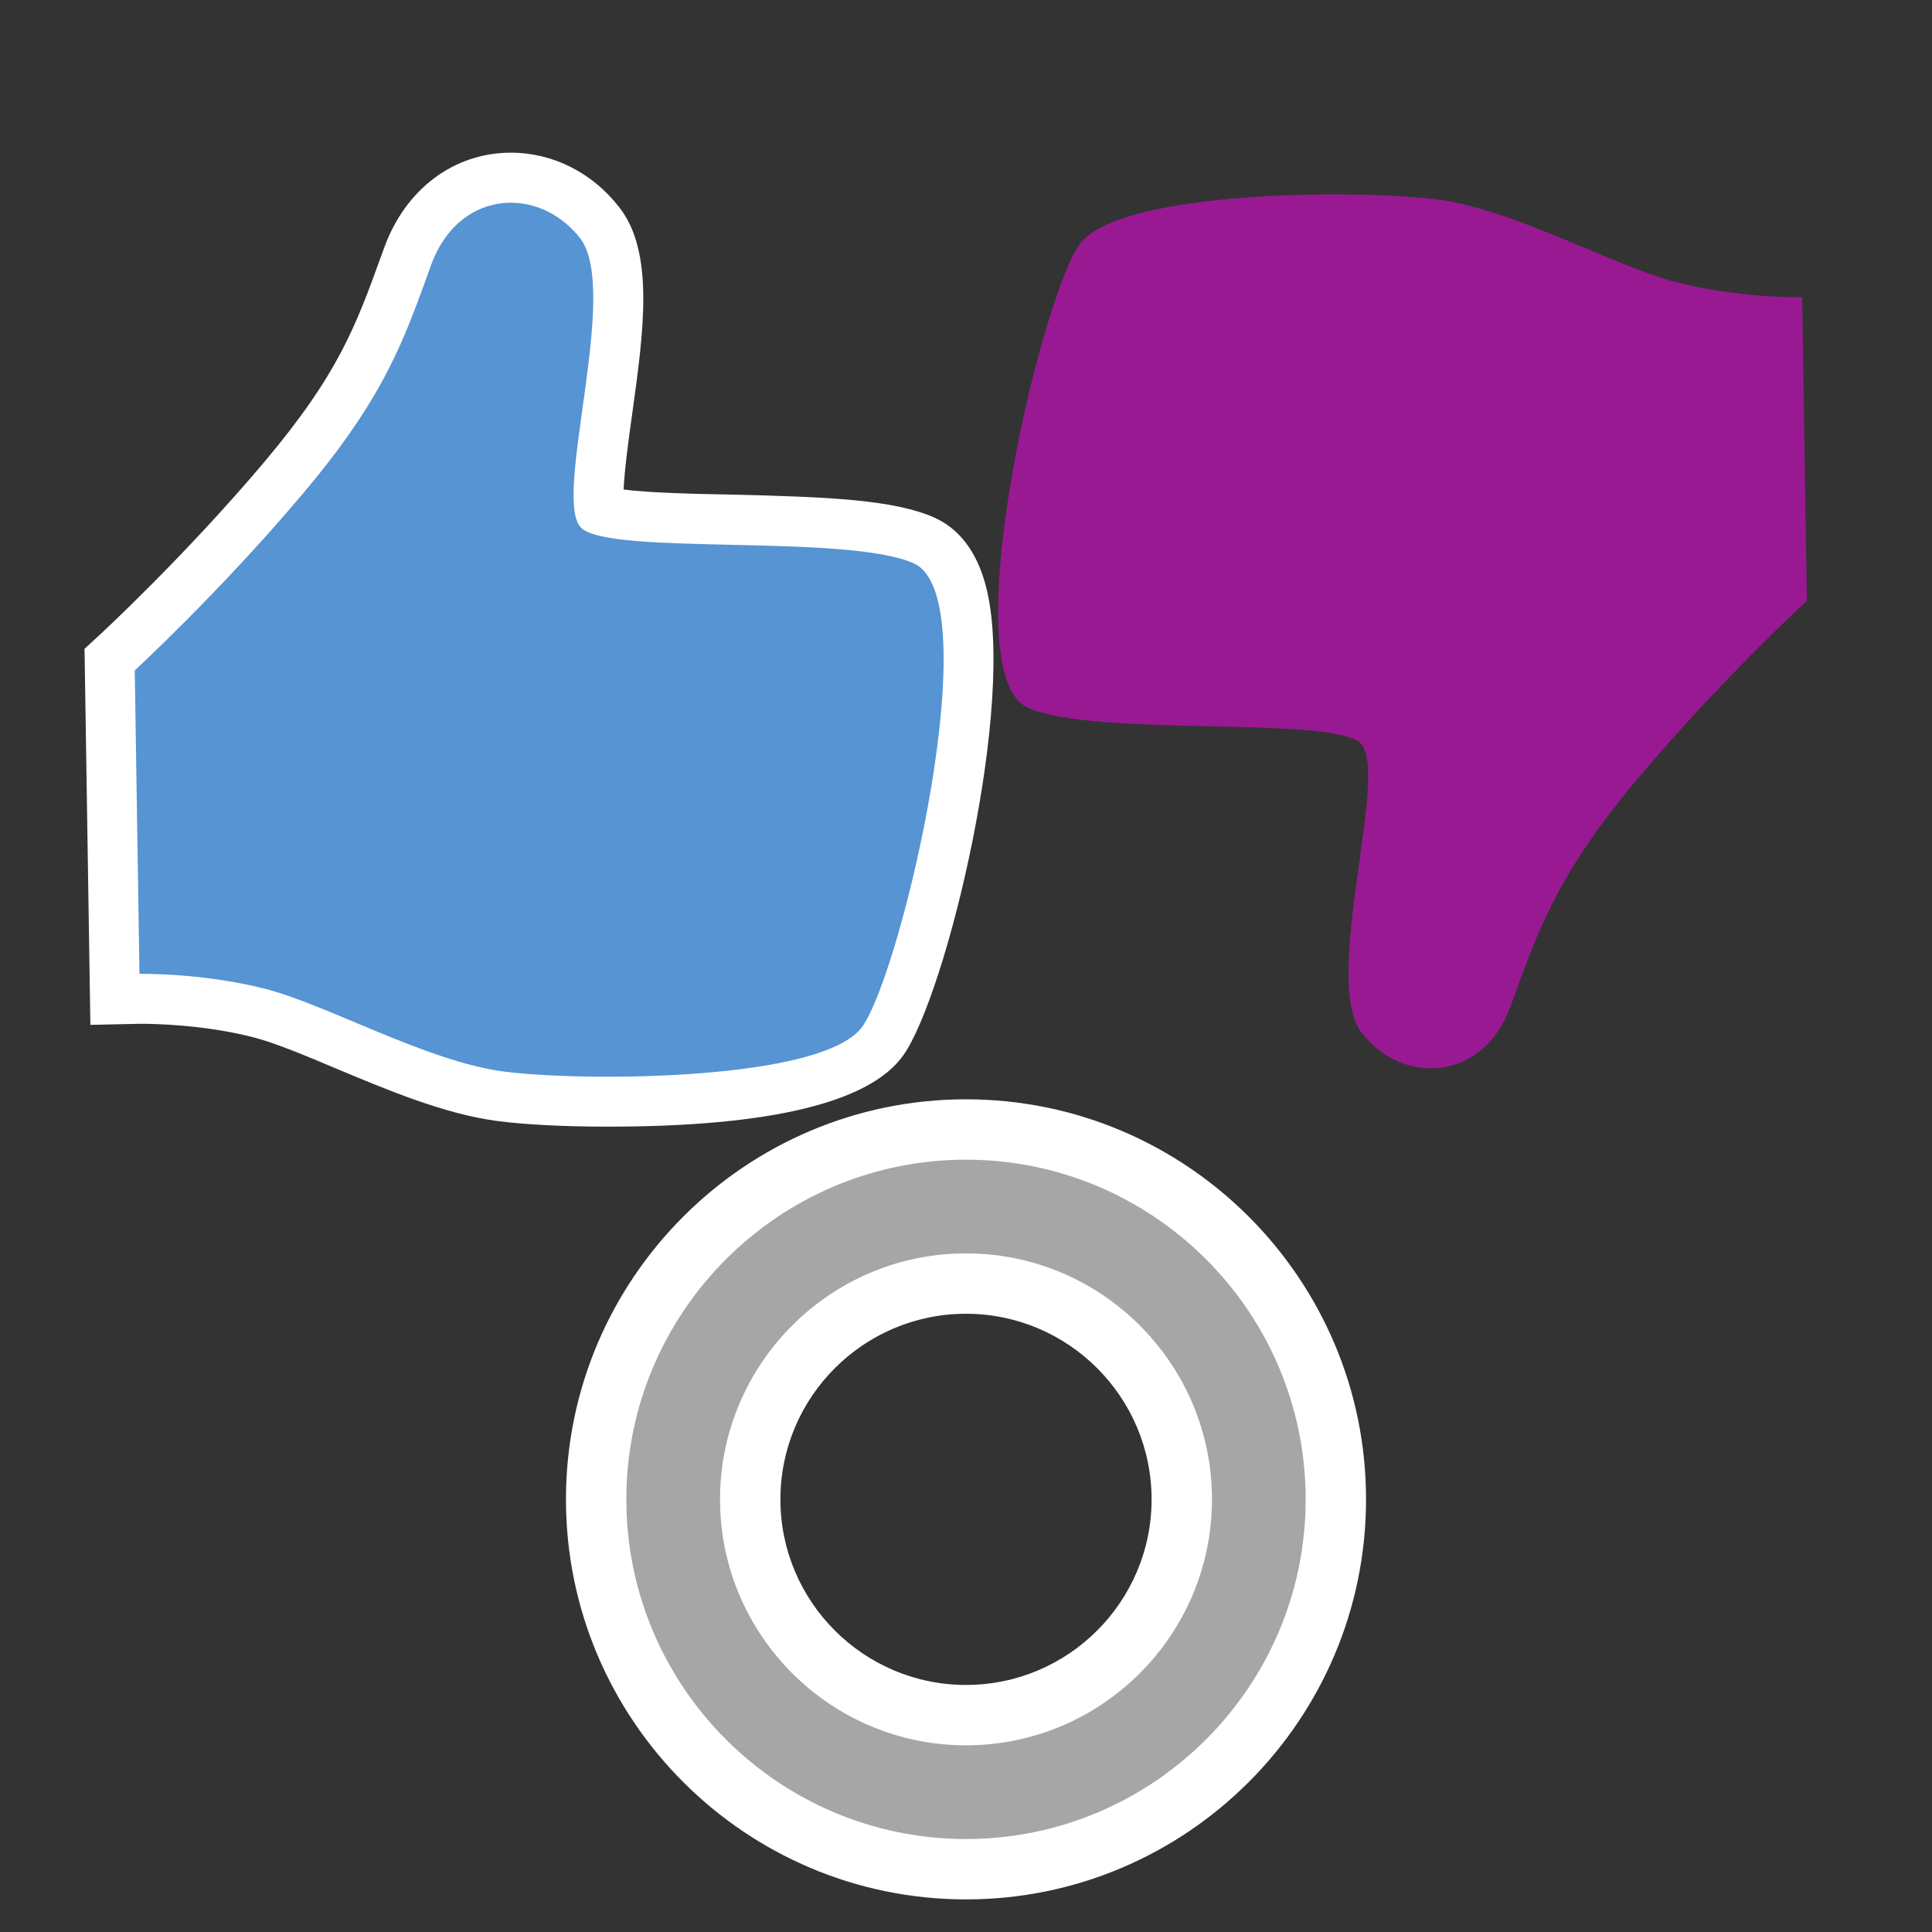
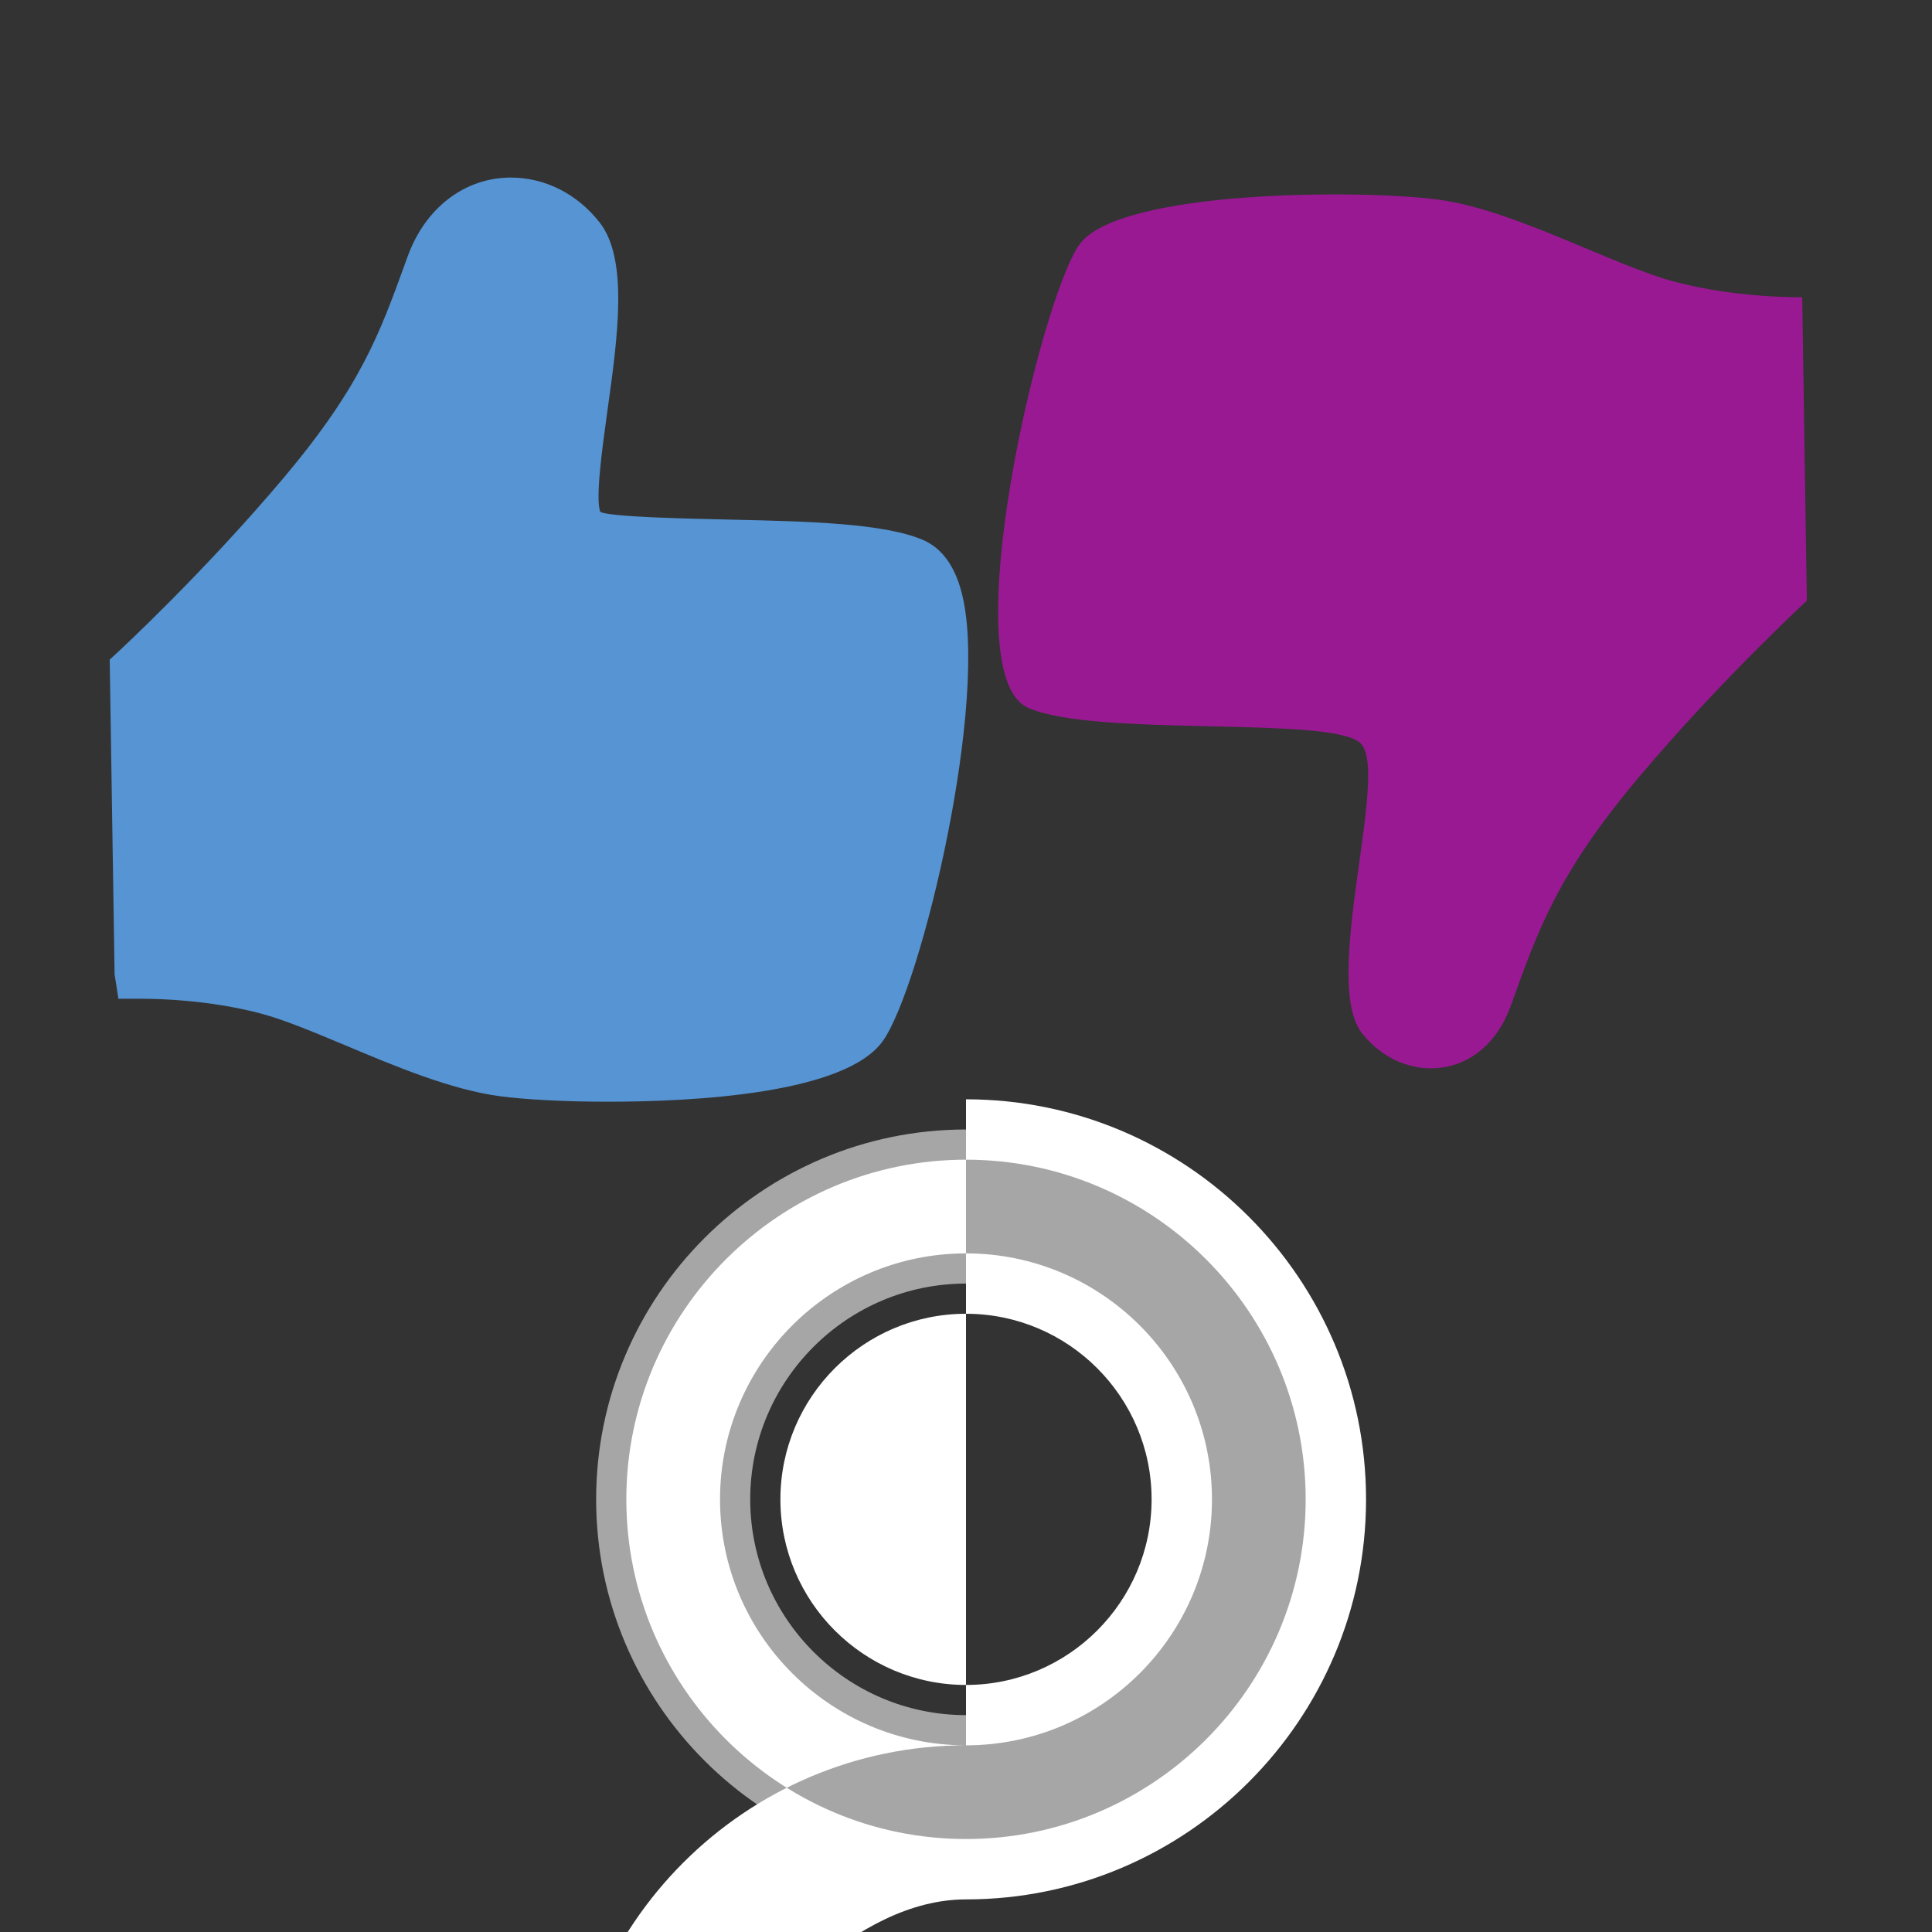
<svg xmlns="http://www.w3.org/2000/svg" version="1.1" id="Layer_1" x="0px" y="0px" width="32px" height="32px" viewBox="0 0 32 32" enable-background="new 0 0 32 32" xml:space="preserve">
  <rect x="0" y="0" width="32" height="32" fill="#333333" stroke="none" />
  <path fill="#991993" d="M29.927,9.95c0,0-1.417,1.304-2.78,2.92c-1.359,1.615-1.672,2.537-2.125,3.792  c-0.453,1.256-1.785,1.32-2.466,0.447c-0.681-0.872,0.481-4.354-0.028-4.805c-0.51-0.454-4.396-0.086-5.502-0.582  c-1.255-0.564,0.201-6.757,0.852-7.671c0.653-0.914,4.692-0.914,5.955-0.743c1.262,0.171,2.882,1.09,3.914,1.361  C28.8,4.945,29.85,4.923,29.85,4.923" />
  <g>
    <path fill="#5694D3" d="M10.062,18.248c-0.696,0-1.364-0.035-1.788-0.092c-0.809-0.109-1.733-0.496-2.549-0.84   c-0.528-0.221-1.027-0.43-1.413-0.531c-0.855-0.225-1.705-0.242-1.944-0.242H1.961l-0.063-0.406l-0.081-5.212l0.137-0.126   c0.014-0.013,1.416-1.309,2.743-2.883c1.275-1.516,1.586-2.375,2.017-3.564l0.038-0.104c0.291-0.806,0.946-1.307,1.71-1.307   c0.566,0,1.102,0.272,1.471,0.745c0.477,0.611,0.299,1.892,0.126,3.131C9.978,7.402,9.855,8.286,9.945,8.48   c0.176,0.082,1.377,0.109,2.172,0.127c1.255,0.028,2.552,0.059,3.188,0.344c0.294,0.133,0.503,0.416,0.618,0.846   c0.478,1.761-0.658,6.541-1.301,7.446C13.998,18.117,11.497,18.248,10.062,18.248z" />
-     <path fill="#FFFFFF" d="M8.461,3.358c0.421,0,0.846,0.202,1.145,0.585c0.681,0.873-0.482,4.354,0.028,4.807   c0.511,0.453,4.395,0.086,5.501,0.581c1.256,0.564-0.2,6.756-0.852,7.673c-0.456,0.637-2.562,0.83-4.222,0.83   c-0.718,0-1.351-0.037-1.732-0.088c-1.261-0.17-2.882-1.09-3.914-1.362c-0.911-0.237-1.817-0.254-2.049-0.254   c-0.036,0-0.056,0-0.056,0l-0.078-5.026c0,0,1.417-1.306,2.779-2.921C6.374,6.568,6.686,5.646,7.14,4.391   C7.395,3.687,7.925,3.358,8.461,3.358 M8.462,2.529L8.462,2.529c-0.944,0-1.75,0.604-2.101,1.581L6.324,4.211   C5.893,5.403,5.608,6.19,4.38,7.649c-1.31,1.554-2.693,2.832-2.707,2.846L1.4,10.746l0.006,0.37l0.078,5.026l0.013,0.833   l0.833-0.018c0.002,0,0.004,0,0.006,0c0.211,0,1.053,0.014,1.873,0.227c0.358,0.094,0.843,0.297,1.357,0.514   c0.84,0.352,1.792,0.752,2.655,0.867c0.44,0.061,1.129,0.096,1.842,0.096c2.691,0,4.338-0.398,4.896-1.178   c0.712-1,1.891-5.858,1.365-7.795c-0.15-0.555-0.436-0.929-0.848-1.115c-0.666-0.297-1.76-0.343-3.351-0.381   c-0.566-0.01-1.361-0.027-1.796-0.084c0.014-0.327,0.086-0.852,0.139-1.23c0.193-1.385,0.375-2.693-0.209-3.442   C9.812,2.859,9.156,2.529,8.462,2.529L8.462,2.529z" />
  </g>
  <g>
    <g>
      <path fill="#A6A6A6" d="M16,30.96c-3.378,0-6.126-2.748-6.126-6.126s2.748-6.126,6.126-6.126s6.126,2.748,6.126,6.126    S19.378,30.96,16,30.96z M16,21.26c-1.971,0-3.574,1.604-3.574,3.574s1.604,3.574,3.574,3.574s3.574-1.604,3.574-3.574    S17.971,21.26,16,21.26z" />
-       <path fill="#FFFFFF" d="M16,19.208c3.102,0,5.626,2.524,5.626,5.626S19.102,30.46,16,30.46s-5.626-2.524-5.626-5.626    S12.898,19.208,16,19.208 M16,28.908c2.247,0,4.074-1.827,4.074-4.074c0-2.246-1.827-4.074-4.074-4.074    c-2.246,0-4.074,1.828-4.074,4.074C11.926,27.081,13.754,28.908,16,28.908 M16,18.208c-3.654,0-6.626,2.973-6.626,6.626    S12.346,31.46,16,31.46c3.653,0,6.626-2.973,6.626-6.626S19.653,18.208,16,18.208L16,18.208z M16,27.908    c-1.695,0-3.074-1.379-3.074-3.074S14.305,21.76,16,21.76s3.074,1.379,3.074,3.074S17.695,27.908,16,27.908L16,27.908z" />
+       <path fill="#FFFFFF" d="M16,19.208c3.102,0,5.626,2.524,5.626,5.626S19.102,30.46,16,30.46s-5.626-2.524-5.626-5.626    S12.898,19.208,16,19.208 M16,28.908c2.247,0,4.074-1.827,4.074-4.074c0-2.246-1.827-4.074-4.074-4.074    c-2.246,0-4.074,1.828-4.074,4.074C11.926,27.081,13.754,28.908,16,28.908 c-3.654,0-6.626,2.973-6.626,6.626    S12.346,31.46,16,31.46c3.653,0,6.626-2.973,6.626-6.626S19.653,18.208,16,18.208L16,18.208z M16,27.908    c-1.695,0-3.074-1.379-3.074-3.074S14.305,21.76,16,21.76s3.074,1.379,3.074,3.074S17.695,27.908,16,27.908L16,27.908z" />
    </g>
  </g>
</svg>